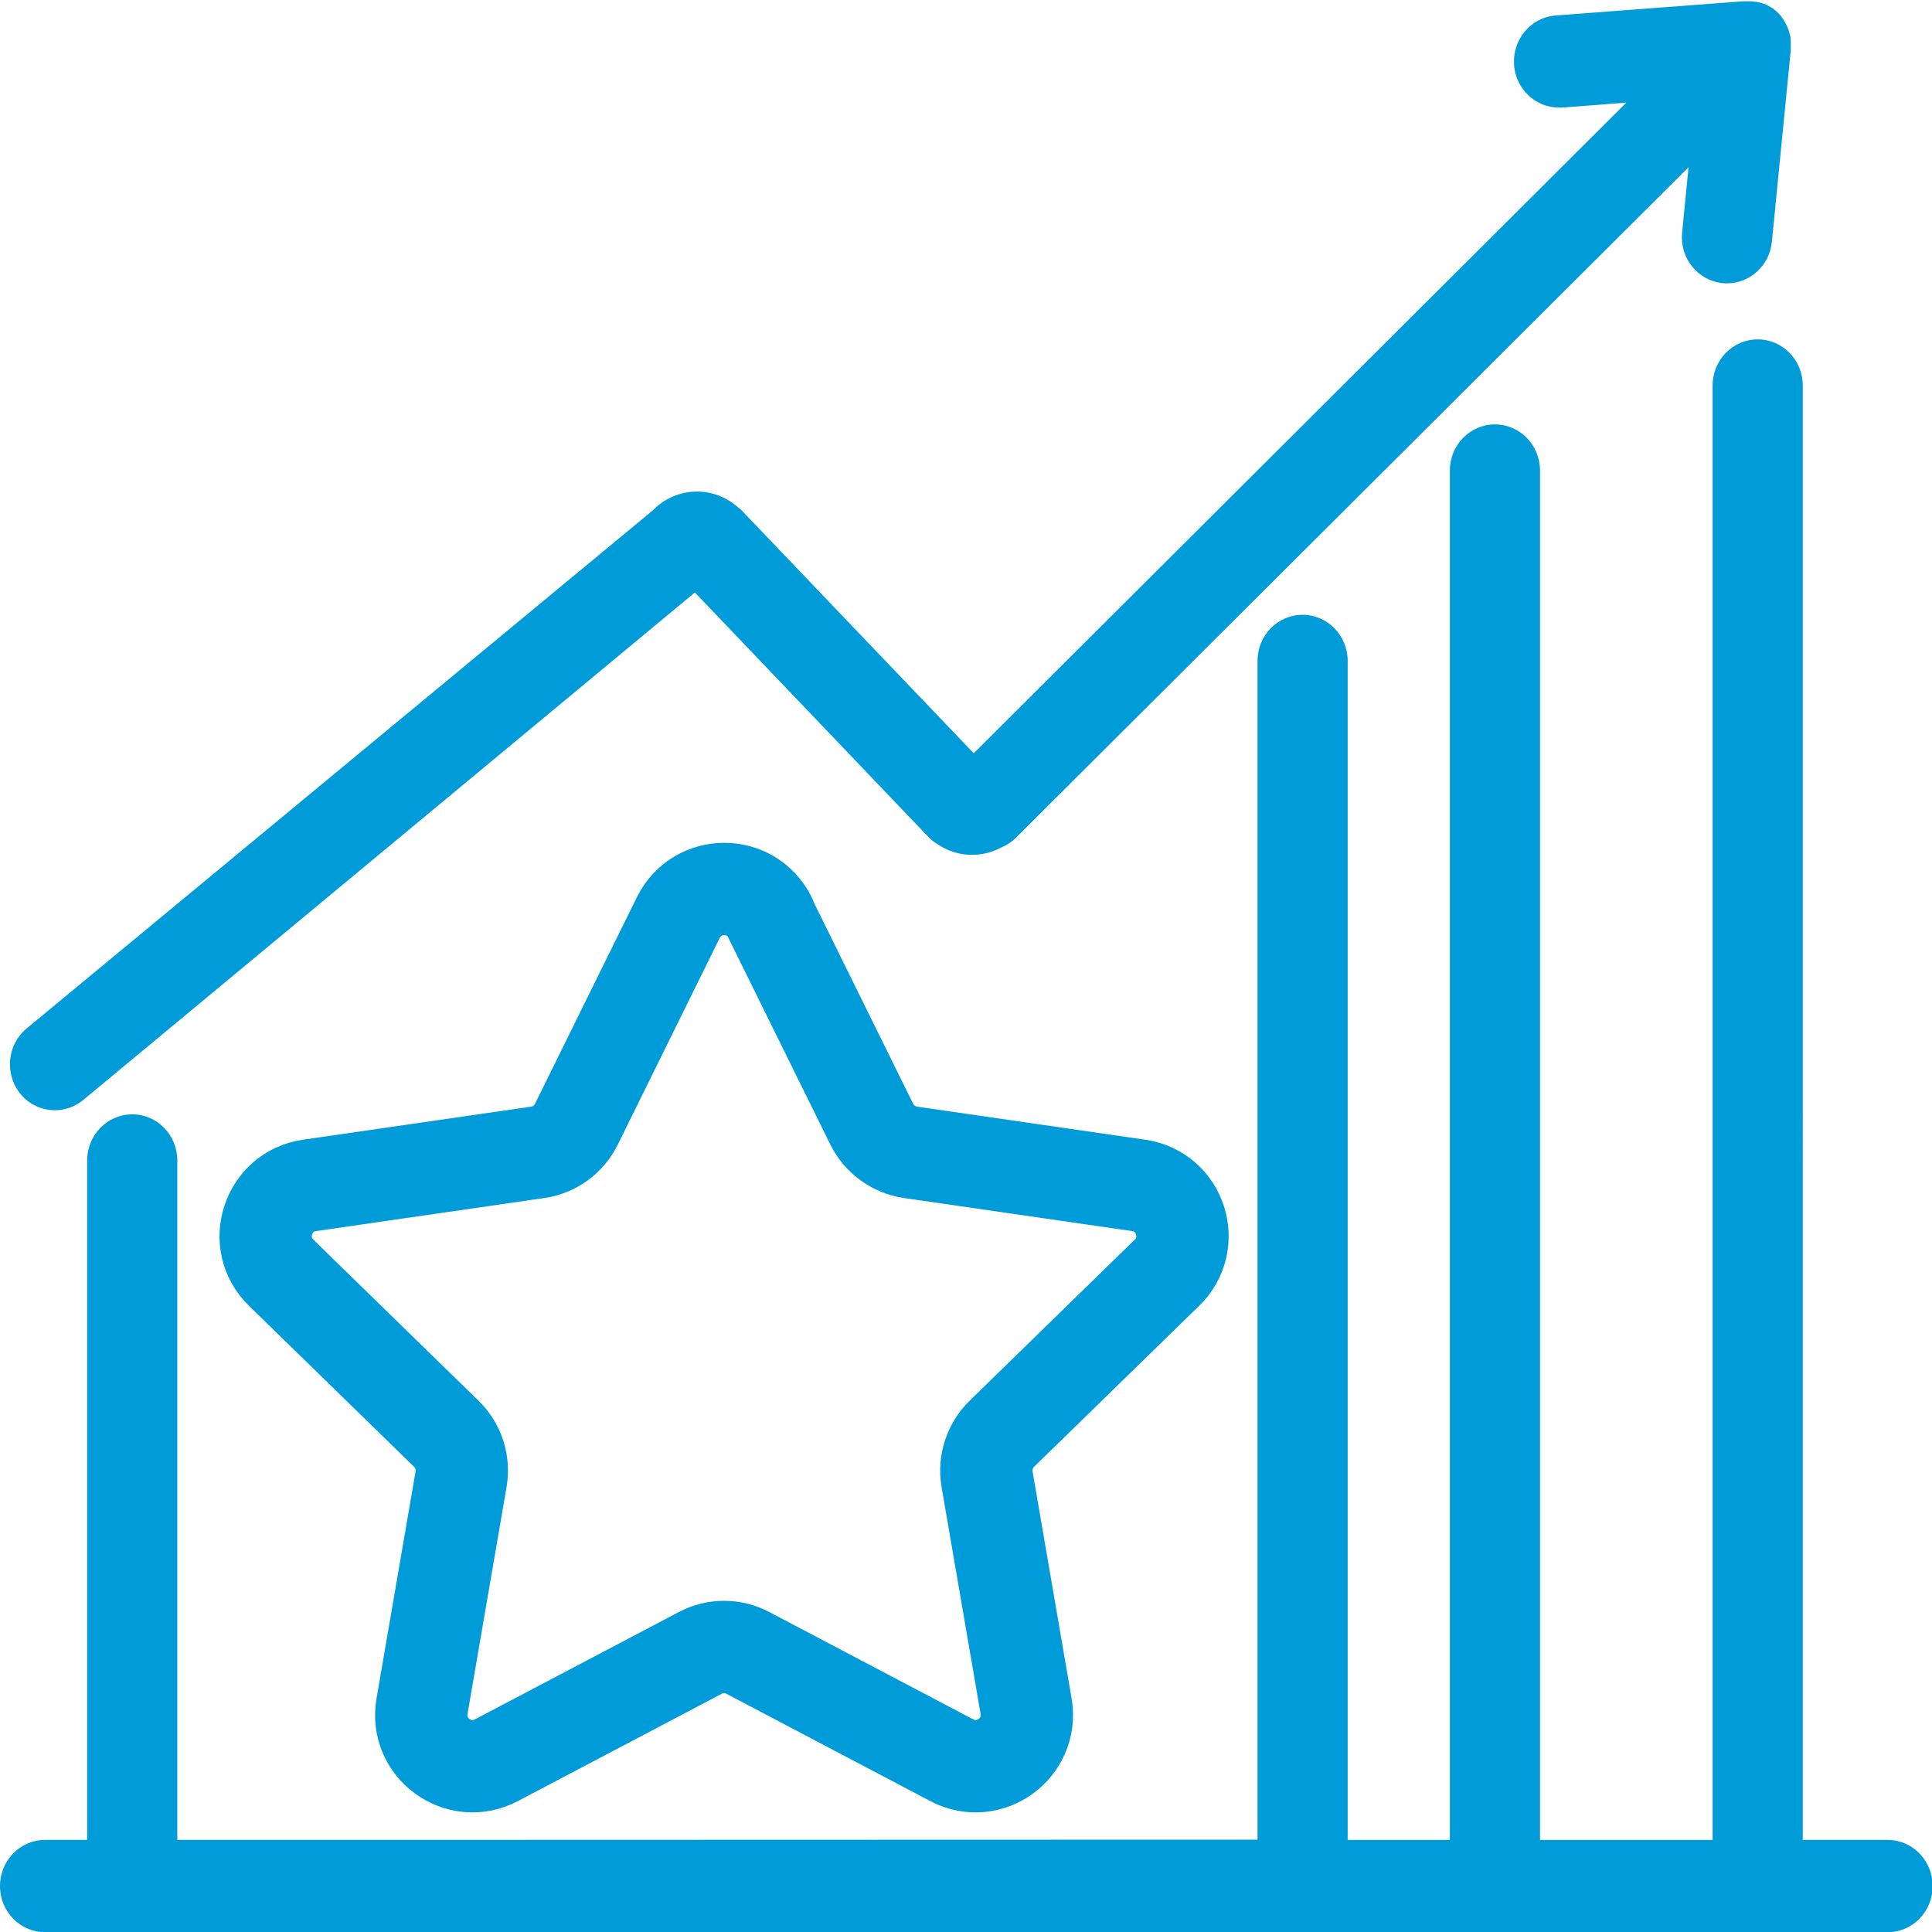
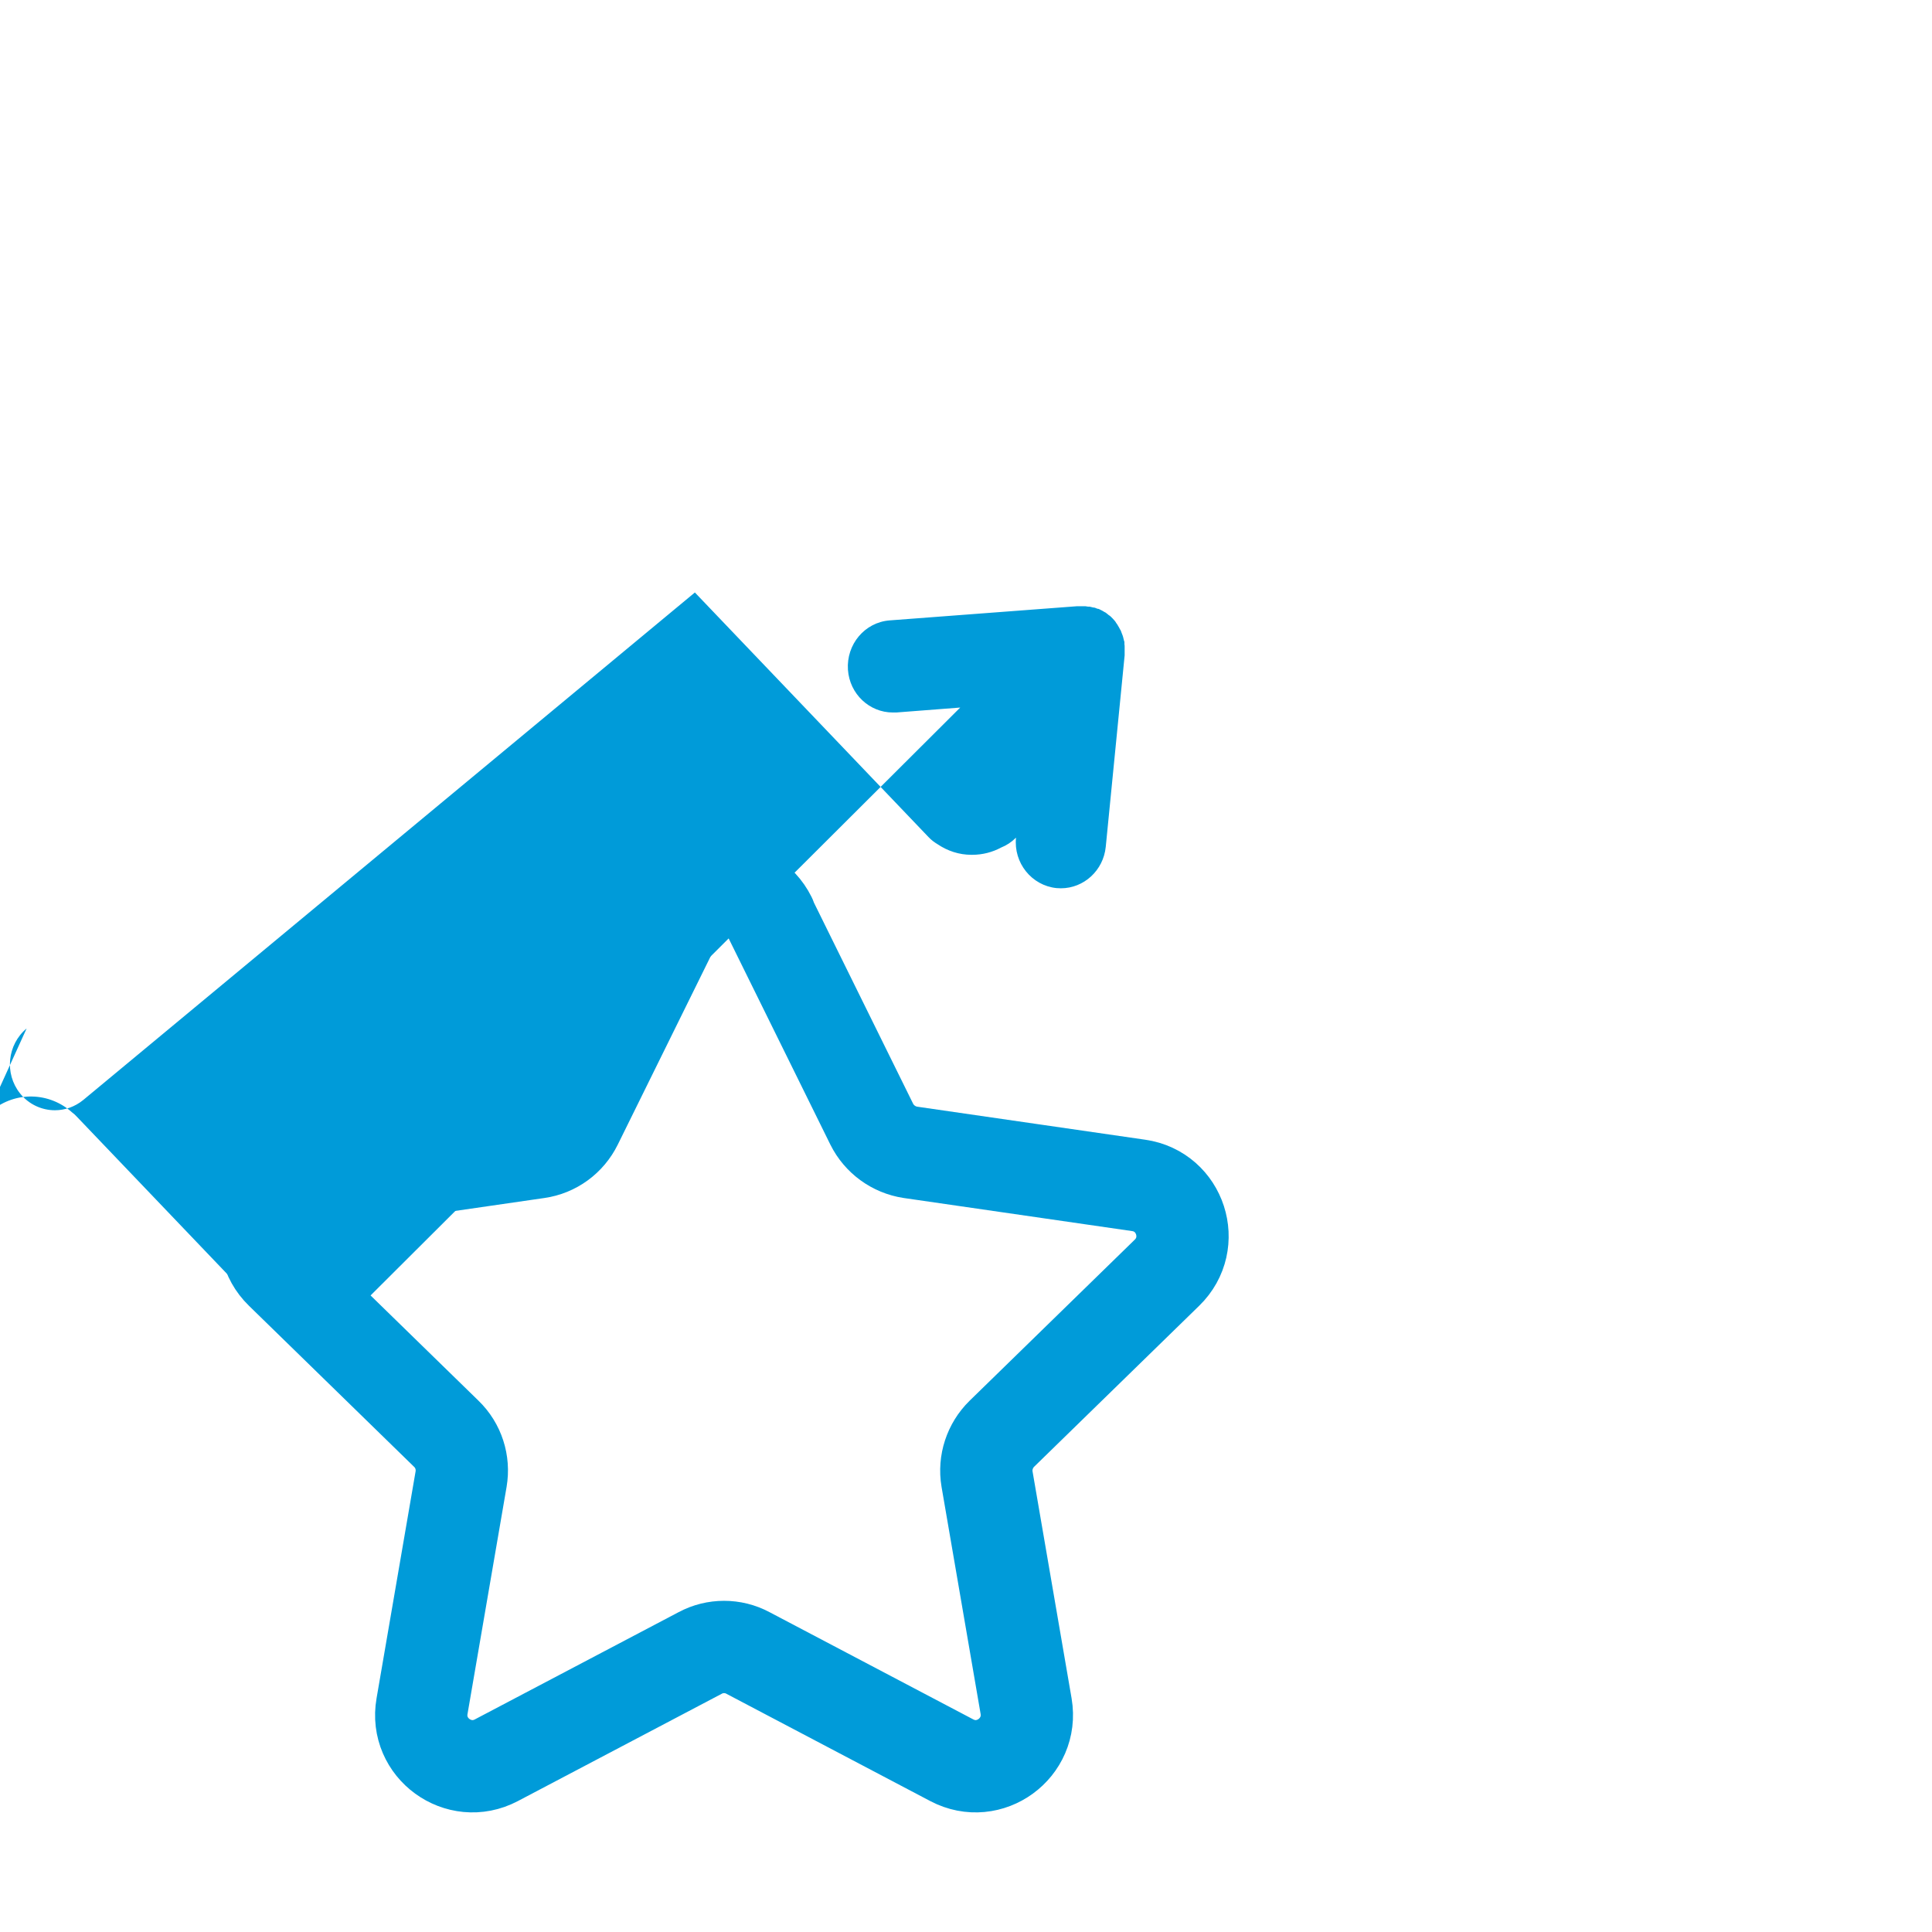
<svg xmlns="http://www.w3.org/2000/svg" id="Layer_1" data-name="Layer 1" viewBox="0 0 90 90">
  <defs>
    <style>
      .cls-1 {
        fill: #009bd9;
      }

      .cls-2 {
        fill: none;
        stroke: #009bd9;
        stroke-linecap: round;
        stroke-linejoin: round;
        stroke-width: 4.3px;
      }
    </style>
  </defs>
  <g>
-     <path class="cls-1" d="M2.56,51.72c.46,0,.93-.16,1.32-.48l28.49-23.64,10.88,11.39c.13.14.28.25.43.34.46.31,1,.49,1.57.49.01,0,.02,0,.04,0,.48,0,.94-.12,1.35-.34.25-.1.48-.25.69-.46l31.33-31.23-.3,3.05c-.12,1.18.73,2.23,1.88,2.35.07,0,.14.01.21.01,1.07,0,1.98-.83,2.09-1.93l.88-8.92s0-.05,0-.07c0-.03,0-.07,0-.1,0-.01,0-.02,0-.03,0-.04,0-.07,0-.11,0-.02,0-.04,0-.06,0,0,0,0,0,0,0,0,0-.02,0-.03,0-.04,0-.08-.01-.12,0,0,0-.02,0-.03,0-.01,0-.03,0-.04,0,0,0-.02,0-.02,0-.04-.02-.07-.03-.11,0-.02,0-.05-.02-.07,0,0,0-.02,0-.02,0-.03-.02-.07-.03-.1,0-.03-.02-.05-.03-.08,0,0,0-.02-.01-.03-.01-.03-.02-.05-.03-.08,0-.02-.01-.03-.02-.05,0-.01-.01-.02-.02-.04,0,0-.01-.02-.02-.03-.01-.02-.02-.04-.03-.06-.02-.04-.05-.08-.07-.12-.01-.02-.02-.03-.03-.05-.03-.04-.06-.08-.08-.12-.01-.02-.03-.03-.04-.05-.03-.03-.06-.07-.09-.1,0,0,0,0,0,0,0,0,0,0,0,0-.02-.02-.03-.03-.05-.05-.03-.03-.06-.06-.1-.09,0,0,0,0-.01,0-.02-.01-.03-.03-.05-.04-.03-.03-.06-.05-.1-.08,0,0,0,0-.01-.01-.02-.01-.04-.02-.06-.03-.03-.02-.07-.04-.1-.06,0,0-.01,0-.02-.01-.02-.01-.04-.02-.06-.03-.04-.02-.07-.04-.11-.05,0,0-.01,0-.02,0-.02,0-.04-.01-.06-.02-.04-.02-.08-.03-.12-.04,0,0-.01,0-.02,0-.02,0-.03,0-.05-.01-.04-.01-.09-.02-.13-.03,0,0-.01,0-.02,0-.02,0-.03,0-.05,0-.04,0-.09-.02-.13-.02,0,0-.02,0-.02,0,0,0,0,0,0,0-.02,0-.04,0-.06,0-.04,0-.07,0-.11,0-.01,0-.02,0-.03,0-.03,0-.06,0-.09,0,0,0,0,0,0,0-.03,0-.05,0-.08,0l-8.73.66c-1.16.09-2.02,1.12-1.94,2.3.08,1.13,1,1.99,2.09,1.99.05,0,.1,0,.16,0l2.98-.23-30.4,30.31-10.76-11.26c-.06-.07-.13-.13-.2-.18-1.06-.96-2.64-1.01-3.76-.09-.07.06-.14.12-.2.19L1.24,47.91c-.9.75-1.04,2.1-.31,3.02.41.52,1.02.79,1.63.79Z" />
-     <path class="cls-1" d="M16.3,85.71h-8.04v-31.65c0-1.19-.94-2.15-2.1-2.15s-2.1.96-2.1,2.15v31.65h-1.96c-1.16,0-2.1.96-2.1,2.15s.94,2.15,2.1,2.15h85.83c1.16,0,2.1-.96,2.1-2.15s-.94-2.15-2.1-2.15h-3.95V17.96c0-1.19-.94-2.15-2.1-2.15s-2.1.96-2.1,2.15v67.75h-8.04V21.92c0-1.19-.94-2.15-2.1-2.15s-2.1.96-2.1,2.15v63.79h-4.76V30.79c0-1.19-.94-2.15-2.1-2.15s-2.1.96-2.1,2.15v54.91h-8.04" />
+     <path class="cls-1" d="M2.56,51.72c.46,0,.93-.16,1.32-.48l28.49-23.64,10.88,11.39c.13.14.28.25.43.34.46.31,1,.49,1.57.49.01,0,.02,0,.04,0,.48,0,.94-.12,1.35-.34.25-.1.48-.25.69-.46c-.12,1.18.73,2.23,1.88,2.35.07,0,.14.01.21.01,1.07,0,1.98-.83,2.09-1.93l.88-8.92s0-.05,0-.07c0-.03,0-.07,0-.1,0-.01,0-.02,0-.03,0-.04,0-.07,0-.11,0-.02,0-.04,0-.06,0,0,0,0,0,0,0,0,0-.02,0-.03,0-.04,0-.08-.01-.12,0,0,0-.02,0-.03,0-.01,0-.03,0-.04,0,0,0-.02,0-.02,0-.04-.02-.07-.03-.11,0-.02,0-.05-.02-.07,0,0,0-.02,0-.02,0-.03-.02-.07-.03-.1,0-.03-.02-.05-.03-.08,0,0,0-.02-.01-.03-.01-.03-.02-.05-.03-.08,0-.02-.01-.03-.02-.05,0-.01-.01-.02-.02-.04,0,0-.01-.02-.02-.03-.01-.02-.02-.04-.03-.06-.02-.04-.05-.08-.07-.12-.01-.02-.02-.03-.03-.05-.03-.04-.06-.08-.08-.12-.01-.02-.03-.03-.04-.05-.03-.03-.06-.07-.09-.1,0,0,0,0,0,0,0,0,0,0,0,0-.02-.02-.03-.03-.05-.05-.03-.03-.06-.06-.1-.09,0,0,0,0-.01,0-.02-.01-.03-.03-.05-.04-.03-.03-.06-.05-.1-.08,0,0,0,0-.01-.01-.02-.01-.04-.02-.06-.03-.03-.02-.07-.04-.1-.06,0,0-.01,0-.02-.01-.02-.01-.04-.02-.06-.03-.04-.02-.07-.04-.11-.05,0,0-.01,0-.02,0-.02,0-.04-.01-.06-.02-.04-.02-.08-.03-.12-.04,0,0-.01,0-.02,0-.02,0-.03,0-.05-.01-.04-.01-.09-.02-.13-.03,0,0-.01,0-.02,0-.02,0-.03,0-.05,0-.04,0-.09-.02-.13-.02,0,0-.02,0-.02,0,0,0,0,0,0,0-.02,0-.04,0-.06,0-.04,0-.07,0-.11,0-.01,0-.02,0-.03,0-.03,0-.06,0-.09,0,0,0,0,0,0,0-.03,0-.05,0-.08,0l-8.73.66c-1.16.09-2.02,1.12-1.94,2.3.08,1.13,1,1.99,2.09,1.99.05,0,.1,0,.16,0l2.98-.23-30.4,30.31-10.76-11.26c-.06-.07-.13-.13-.2-.18-1.06-.96-2.64-1.01-3.76-.09-.07.06-.14.12-.2.19L1.24,47.91c-.9.75-1.04,2.1-.31,3.02.41.52,1.02.79,1.63.79Z" />
  </g>
  <path class="cls-2" d="M35.86,42.74l4.75,9.63c.35.7,1.02,1.19,1.8,1.31l10.63,1.54c1.96.28,2.74,2.69,1.32,4.07l-7.69,7.5c-.56.55-.82,1.34-.69,2.11l1.82,10.58c.33,1.95-1.71,3.44-3.46,2.52l-9.5-5c-.69-.37-1.53-.37-2.22,0l-9.5,5c-1.75.92-3.8-.57-3.46-2.52l1.82-10.58c.13-.77-.12-1.56-.69-2.11l-7.69-7.5c-1.42-1.38-.63-3.79,1.32-4.07l10.63-1.54c.78-.11,1.45-.6,1.8-1.31l4.75-9.63c.88-1.77,3.4-1.77,4.28,0Z" />
</svg>